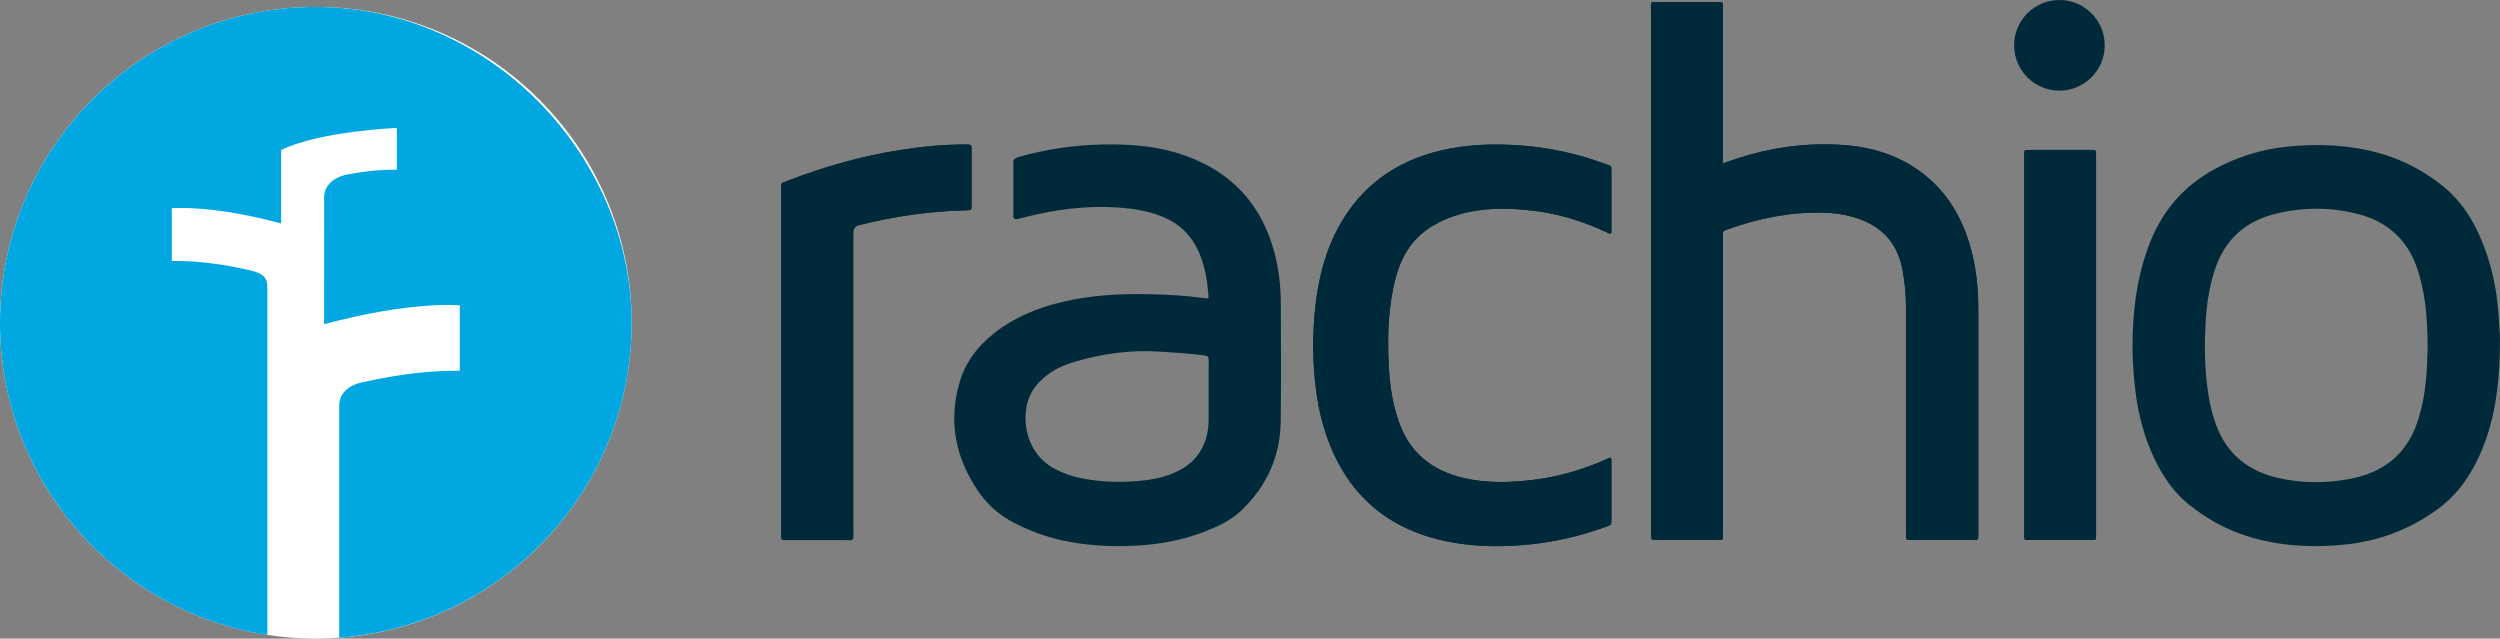
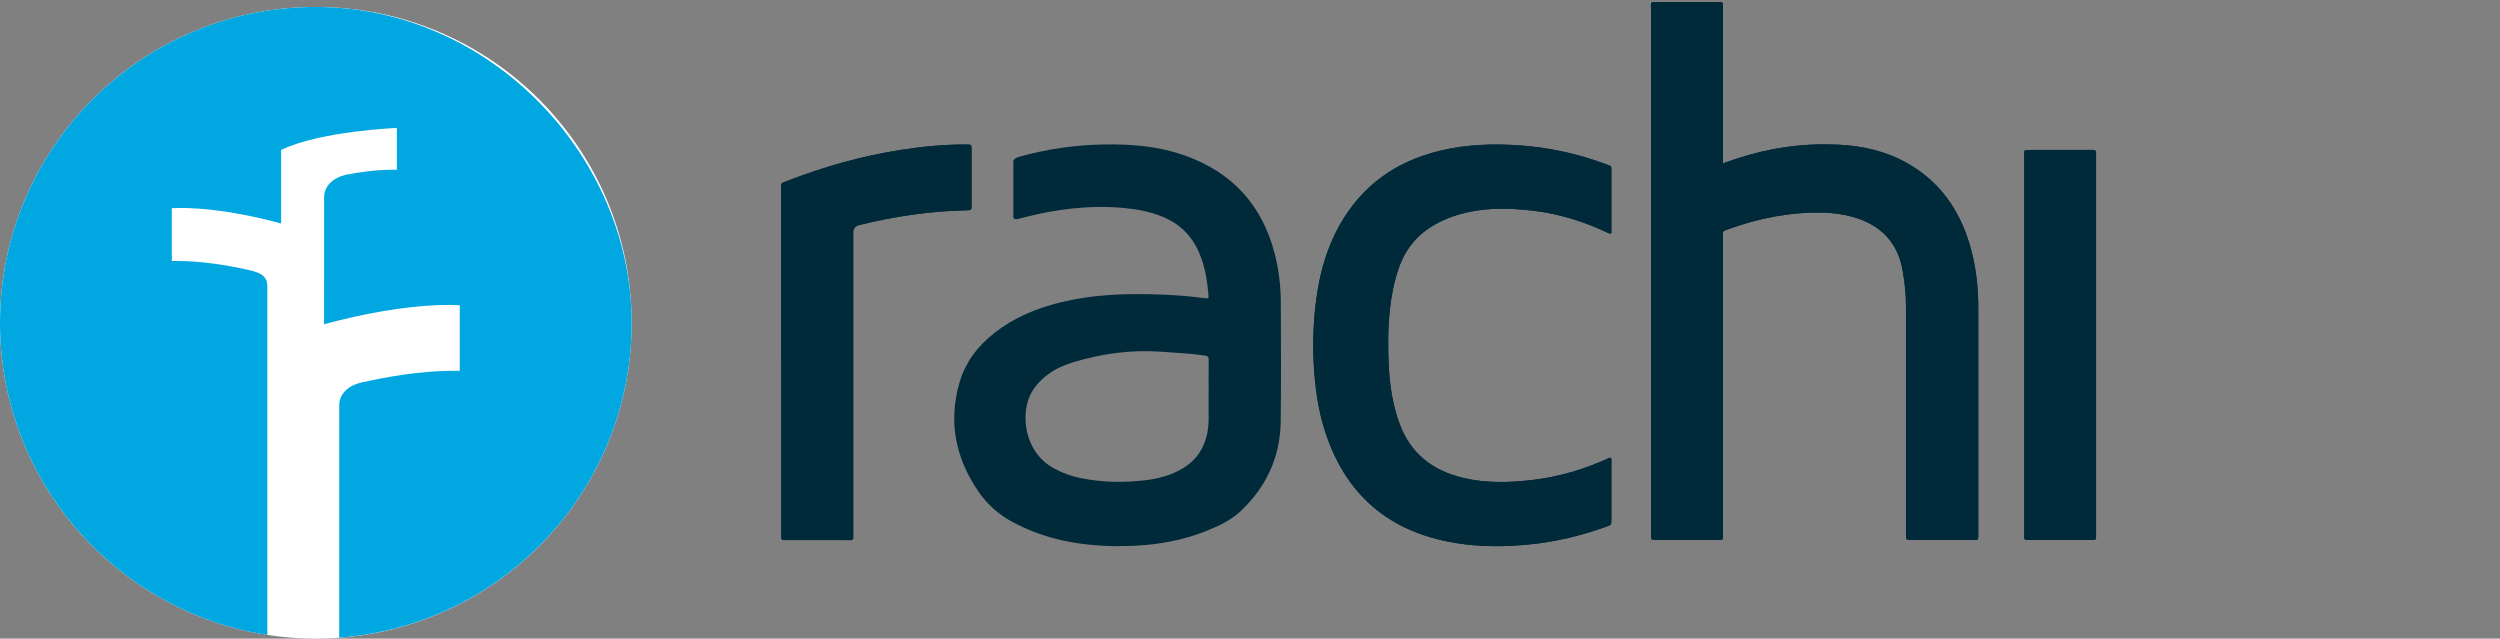
<svg xmlns="http://www.w3.org/2000/svg" id="Layer_2" data-name="Layer 2" viewBox="0 0 556.71 142.21">
  <rect x="0" y="0" width="556.71" height="142.21" fill="#808080" stroke="none" />
  <defs>
    <style>
      .cls-1 {
        fill: #002a3a;
      }

      .cls-2 {
        fill: #fff;
      }

      .cls-3 {
        fill: #00a7e1;
      }
    </style>
  </defs>
  <g id="Layer_1-2" data-name="Layer 1">
    <g>
      <circle class="cls-2" cx="70.33" cy="71.88" r="70.33" />
      <g>
        <g id="SPLINE">
-           <path class="cls-1" d="m383.69,36.36c1.18-.4,2.15-.74,3.13-1.06,7.35-2.42,14.91-3.47,22.63-3.08,5.4.27,10.59,1.45,15.34,4.16,7.11,4.05,11.48,10.24,13.8,17.97,1.39,4.64,1.94,9.4,1.94,14.23.01,16.78,0,33.56,0,50.34,0,.23,0,.45,0,.68.02.46-.19.67-.65.65-.23,0-.45,0-.68,0-4.49,0-8.98,0-13.47,0-1.29,0-1.3,0-1.3-1.36,0-16.96,0-33.92,0-50.88,0-2.59-.29-5.15-.73-7.7-1.12-6.49-5.04-10.33-11.25-12.05-2.15-.59-4.34-.86-6.58-.91-7.25-.15-14.23,1.23-21.02,3.69-1.37.5-1.17.33-1.17,1.74,0,21.9,0,43.81,0,65.71,0,1.99.24,1.76-1.71,1.76-4.31,0-8.62,0-12.93,0-1.39,0-1.39,0-1.39-1.42,0-19.68,0-39.36,0-59.05s0-38.37,0-57.55c0-1.87-.33-1.78,1.7-1.78,4.26,0,8.53,0,12.79,0,.32,0,.63,0,.95,0,.39,0,.58.18.58.58,0,.36,0,.73,0,1.09,0,10.84,0,21.68,0,32.52v1.72Z" />
+           <path class="cls-1" d="m383.69,36.36c1.18-.4,2.15-.74,3.13-1.06,7.35-2.42,14.91-3.47,22.63-3.08,5.4.27,10.59,1.45,15.34,4.16,7.11,4.05,11.48,10.24,13.8,17.97,1.39,4.64,1.94,9.4,1.94,14.23.01,16.78,0,33.56,0,50.34,0,.23,0,.45,0,.68.02.46-.19.67-.65.65-.23,0-.45,0-.68,0-4.49,0-8.98,0-13.47,0-1.29,0-1.3,0-1.3-1.36,0-16.96,0-33.92,0-50.88,0-2.59-.29-5.15-.73-7.7-1.12-6.49-5.04-10.33-11.25-12.05-2.15-.59-4.34-.86-6.58-.91-7.25-.15-14.23,1.23-21.02,3.69-1.37.5-1.17.33-1.17,1.74,0,21.9,0,43.81,0,65.71,0,1.99.24,1.76-1.71,1.76-4.31,0-8.62,0-12.93,0-1.39,0-1.39,0-1.39-1.42,0-19.68,0-39.36,0-59.05s0-38.37,0-57.55c0-1.87-.33-1.78,1.7-1.78,4.26,0,8.53,0,12.79,0,.32,0,.63,0,.95,0,.39,0,.58.18.58.58,0,.36,0,.73,0,1.09,0,10.84,0,21.68,0,32.52v1.72" />
        </g>
        <g id="HATCH">
          <path class="cls-1" d="m383.69,36.36c1.18-.4,2.15-.74,3.13-1.06,7.35-2.42,14.91-3.47,22.63-3.08,5.4.27,10.59,1.45,15.34,4.16,7.11,4.05,11.48,10.24,13.8,17.97,1.39,4.64,1.94,9.4,1.94,14.23.01,16.78,0,33.56,0,50.34,0,.23,0,.45,0,.68.02.46-.19.67-.65.65-.23,0-.45,0-.68,0-4.49,0-8.98,0-13.47,0-1.29,0-1.3,0-1.3-1.36,0-16.96,0-33.92,0-50.88,0-2.59-.29-5.15-.73-7.7-1.12-6.49-5.04-10.33-11.25-12.05-2.15-.59-4.34-.86-6.58-.91-7.25-.15-14.23,1.23-21.02,3.69-1.37.5-1.17.33-1.17,1.74,0,21.9,0,43.81,0,65.71,0,1.99.24,1.76-1.71,1.76-4.31,0-8.62,0-12.93,0-1.39,0-1.39,0-1.39-1.42,0-19.68,0-39.36,0-59.05s0-38.37,0-57.55c0-1.87-.33-1.78,1.7-1.78,4.26,0,8.53,0,12.79,0,.32,0,.63,0,.95,0,.39,0,.58.18.58.58,0,.36,0,.73,0,1.09,0,10.84,0,21.68,0,32.52v1.72Z" />
        </g>
        <path class="cls-1" d="m226.88,48.7l.7-.17c7.35-1.93,14.83-2.91,22.52-2.23,2.99.26,5.92.81,8.72,1.94,3.8,1.53,6.51,4.17,8.16,7.93,1.33,3.03,1.85,6.24,2.12,9.5.07.8,0,.85-.85.73-4-.56-8.03-.79-12.06-.88-6.68-.15-13.32.19-19.85,1.77-5.38,1.3-10.43,3.36-14.83,6.8-3.78,2.95-6.59,6.62-7.9,11.28-2.45,8.68-.79,16.68,4.24,24.05,2.05,3.01,4.75,5.34,7.99,7.02,3.39,1.75,6.95,3.07,10.69,3.89,5.44,1.19,10.94,1.48,16.49,1.18,5.2-.28,10.25-1.2,15.11-3.08,3.01-1.17,5.96-2.5,8.32-4.77,5.59-5.36,8.63-11.95,8.74-19.7.13-8.79.04-17.59.03-26.39,0-3.78-.44-7.51-1.39-11.17-2.77-10.66-9.35-17.9-19.7-21.67-4.42-1.61-9.03-2.32-13.71-2.51-6.41-.25-12.77.24-19.05,1.6-1.44.31-2.88.67-4.3,1.06,0,0-1.41.34-1.41,1.03v12.31s-.13.89,1.22.49Zm42.26,38.68c0,2.04.01,4.08,0,6.12-.01,1.83-.31,3.6-1,5.31-1.12,2.79-3.13,4.72-5.77,6.05-2.33,1.18-4.84,1.79-7.41,2.09-4.8.56-9.58.48-14.33-.49-2.05-.42-4-1.11-5.85-2.11-6.39-3.45-7.25-10.91-5.82-15.25.81-2.46,2.48-4.29,4.52-5.8,1.7-1.25,3.6-2.06,5.61-2.66,6.34-1.9,12.79-2.8,19.44-2.32,3.25.24,6.51.38,9.74.85.69.1.9.33.89,1.01-.04,2.4-.01,4.8-.01,7.2Z" />
-         <path class="cls-1" d="m556.47,71.18c-.31-5.04-1.11-9.99-2.77-14.77-1.99-5.73-4.79-10.99-9.6-14.88-4.27-3.46-9.05-5.99-14.37-7.45-6.69-1.84-13.48-2.13-20.35-1.43-5.75.59-11.14,2.25-16.23,5.02-6.74,3.66-11.44,9.04-14.3,16.13-2.21,5.48-3.3,11.19-3.74,17.04-.37,4.94-.28,9.87.24,14.8.51,4.84,1.51,9.57,3.35,14.09,2,4.93,4.69,9.42,8.93,12.78,3.72,2.95,7.81,5.26,12.34,6.74,7.27,2.37,14.73,2.79,22.29,2.01,7.46-.77,14.24-3.32,20.33-7.7,2.19-1.58,4.1-3.42,5.72-5.58,2.41-3.22,4.14-6.8,5.43-10.6,2.24-6.6,2.86-13.44,2.96-20.35.05-1.95-.11-3.9-.23-5.84Zm-17.66,21.2c-.1.35-.2.7-.31,1.04-2.34,7.57-7.64,11.81-15.24,13.23-5.29.99-10.67.99-15.94-.21-6.55-1.5-11.36-5.2-13.77-11.67-1.14-3.08-1.77-6.26-2.13-9.51-.5-4.56-.53-9.13-.25-13.71.24-3.94.83-7.82,2.08-11.6,2.21-6.71,6.91-10.77,13.61-12.38,6.11-1.47,12.35-1.48,18.44.15,6.02,1.61,10.43,5.27,12.68,11.27,1.1,2.95,1.74,6,2.12,9.1.36,2.97.45,5.96.5,8.95-.1,5.17-.34,10.33-1.79,15.34Z" />
        <g id="SPLINE-2" data-name="SPLINE">
          <path class="cls-1" d="m358.81,51.96c-.57.1-.87-.16-1.18-.31-5.09-2.35-10.4-4.02-15.96-4.7-6.11-.74-12.21-.8-18.15,1.25-1.37.47-2.69,1.08-3.95,1.79-4.04,2.24-6.7,5.59-8.17,9.95-.98,2.89-1.55,5.86-1.88,8.89-.47,4.29-.49,8.6-.25,12.91.23,4.26.88,8.46,2.35,12.51,2.47,6.81,7.51,10.62,14.34,12.2,5.04,1.17,10.17,1.03,15.29.43,5.85-.69,11.43-2.34,16.79-4.76.2-.09.39-.24.65-.17.25.31.13.68.14,1.02,0,4.22,0,8.44,0,12.65,0,1.23,0,1.24-1.12,1.65-5.47,1.98-11.08,3.34-16.88,3.94-5.57.58-11.13.61-16.67-.29-15.02-2.45-24.8-10.94-29.28-25.48-1.36-4.39-1.98-8.92-2.28-13.5-.35-5.36-.15-10.69.61-16,.79-5.47,2.29-10.72,4.97-15.58,4.97-8.97,12.59-14.43,22.49-16.8,5.88-1.41,11.83-1.61,17.84-1.18,6.55.47,12.9,1.87,19.04,4.16,1.38.52,1.27.2,1.28,1.8,0,4.13,0,8.25,0,12.38,0,.4,0,.81,0,1.26Z" />
        </g>
        <g id="HATCH-2" data-name="HATCH">
          <path class="cls-1" d="m358.81,51.96c-.57.1-.87-.16-1.18-.31-5.09-2.35-10.4-4.02-15.96-4.7-6.11-.74-12.21-.8-18.15,1.25-1.37.47-2.69,1.08-3.95,1.79-4.04,2.24-6.7,5.59-8.17,9.95-.98,2.89-1.55,5.86-1.88,8.89-.47,4.29-.49,8.6-.25,12.91.23,4.26.88,8.46,2.35,12.51,2.47,6.81,7.51,10.62,14.34,12.2,5.04,1.17,10.17,1.03,15.29.43,5.85-.69,11.43-2.34,16.79-4.76.2-.09.39-.24.65-.17.25.31.13.68.14,1.02,0,4.22,0,8.44,0,12.65,0,1.23,0,1.24-1.12,1.65-5.47,1.98-11.08,3.34-16.88,3.94-5.57.58-11.13.61-16.67-.29-15.02-2.45-24.8-10.94-29.28-25.48-1.36-4.39-1.98-8.92-2.28-13.5-.35-5.36-.15-10.69.61-16,.79-5.47,2.29-10.72,4.97-15.58,4.97-8.97,12.59-14.43,22.49-16.8,5.88-1.41,11.83-1.61,17.84-1.18,6.55.47,12.9,1.87,19.04,4.16,1.38.52,1.27.2,1.28,1.8,0,4.13,0,8.25,0,12.38,0,.4,0,.81,0,1.26Z" />
        </g>
        <g id="SPLINE-3" data-name="SPLINE">
          <path class="cls-1" d="m173.97,80.43c0-12.74,0-25.48,0-38.22,0-1.62-.16-1.33,1.32-1.91,8.25-3.22,16.73-5.6,25.49-6.95,4.75-.73,9.53-1.19,14.35-1.17,1.2,0,1.21,0,1.22,1.15,0,4.13,0,8.25,0,12.38,0,1.08-.02,1.1-1.13,1.12-8.1.16-16.05,1.34-23.9,3.29q-1.31.33-1.32,1.68c0,22.21,0,44.43,0,66.64,0,2.1.26,1.83-1.77,1.83-4.22.01-8.43,0-12.65,0-.32,0-.63,0-.95,0-.45,0-.67-.2-.65-.66,0-.36,0-.73,0-1.09,0-12.69,0-25.39,0-38.08Z" />
        </g>
        <g id="HATCH-3" data-name="HATCH">
          <path class="cls-1" d="m173.97,80.43c0-12.74,0-25.48,0-38.22,0-1.62-.16-1.33,1.32-1.91,8.25-3.22,16.73-5.6,25.49-6.95,4.75-.73,9.53-1.19,14.35-1.17,1.2,0,1.21,0,1.22,1.15,0,4.13,0,8.25,0,12.38,0,1.08-.02,1.1-1.13,1.12-8.1.16-16.05,1.34-23.9,3.29q-1.31.33-1.32,1.68c0,22.21,0,44.43,0,66.64,0,2.1.26,1.83-1.77,1.83-4.22.01-8.43,0-12.65,0-.32,0-.63,0-.95,0-.45,0-.67-.2-.65-.66,0-.36,0-.73,0-1.09,0-12.69,0-25.39,0-38.08Z" />
        </g>
        <g id="SPLINE-4" data-name="SPLINE">
          <path class="cls-1" d="m450.77,76.79c0-13.92,0-27.84,0-41.76,0-1.71-.34-1.64,1.7-1.64,4.22,0,8.43,0,12.65,0,.32,0,.64.01.95,0,.53-.02.72.25.69.75-.02.32,0,.63,0,.95,0,27.84,0,55.68,0,83.52,0,1.82.22,1.64-1.7,1.64-4.17,0-8.34,0-12.51,0-2.07,0-1.77.22-1.77-1.84,0-13.88,0-27.75,0-41.63Z" />
        </g>
        <g id="HATCH-4" data-name="HATCH">
          <path class="cls-1" d="m450.77,76.79c0-13.92,0-27.84,0-41.76,0-1.71-.34-1.64,1.7-1.64,4.22,0,8.43,0,12.65,0,.32,0,.64.01.95,0,.53-.02.72.25.69.75-.02.32,0,.63,0,.95,0,27.84,0,55.68,0,83.52,0,1.82.22,1.64-1.7,1.64-4.17,0-8.34,0-12.51,0-2.07,0-1.77.22-1.77-1.84,0-13.88,0-27.75,0-41.63Z" />
        </g>
-         <circle class="cls-1" cx="458.6" cy="10.09" r="10.09" />
      </g>
      <path class="cls-3" d="m70.33,1.55C31.49,1.55,0,33.04,0,71.88c0,35.17,25.82,64.31,59.53,69.51V63.7c0-2.57-2.14-3.18-5.11-3.78h.11c-4.02-.85-9.66-1.8-15.01-1.8h-1.26v-11.75s8.75-.82,24.29,3.38l.05-.02v-16.34c8.75-4.22,25.78-4.9,25.78-4.9v9.31h-1c-3.61,0-7.37.54-10.38,1.12-2.81.66-4.82,2.51-4.82,4.99v-.07s-.01,28.36-.01,28.36c19.33-5.24,30.21-4.22,30.21-4.22v14.59h-1.56c-7.38,0-15.19,1.45-20.22,2.59-2.94.61-5.05,2.5-5.05,5.06v-.07s-.01,51.84-.01,51.84c36.4-2.67,65.12-33.03,65.12-70.12S109.17,1.55,70.33,1.55Z" />
    </g>
  </g>
</svg>